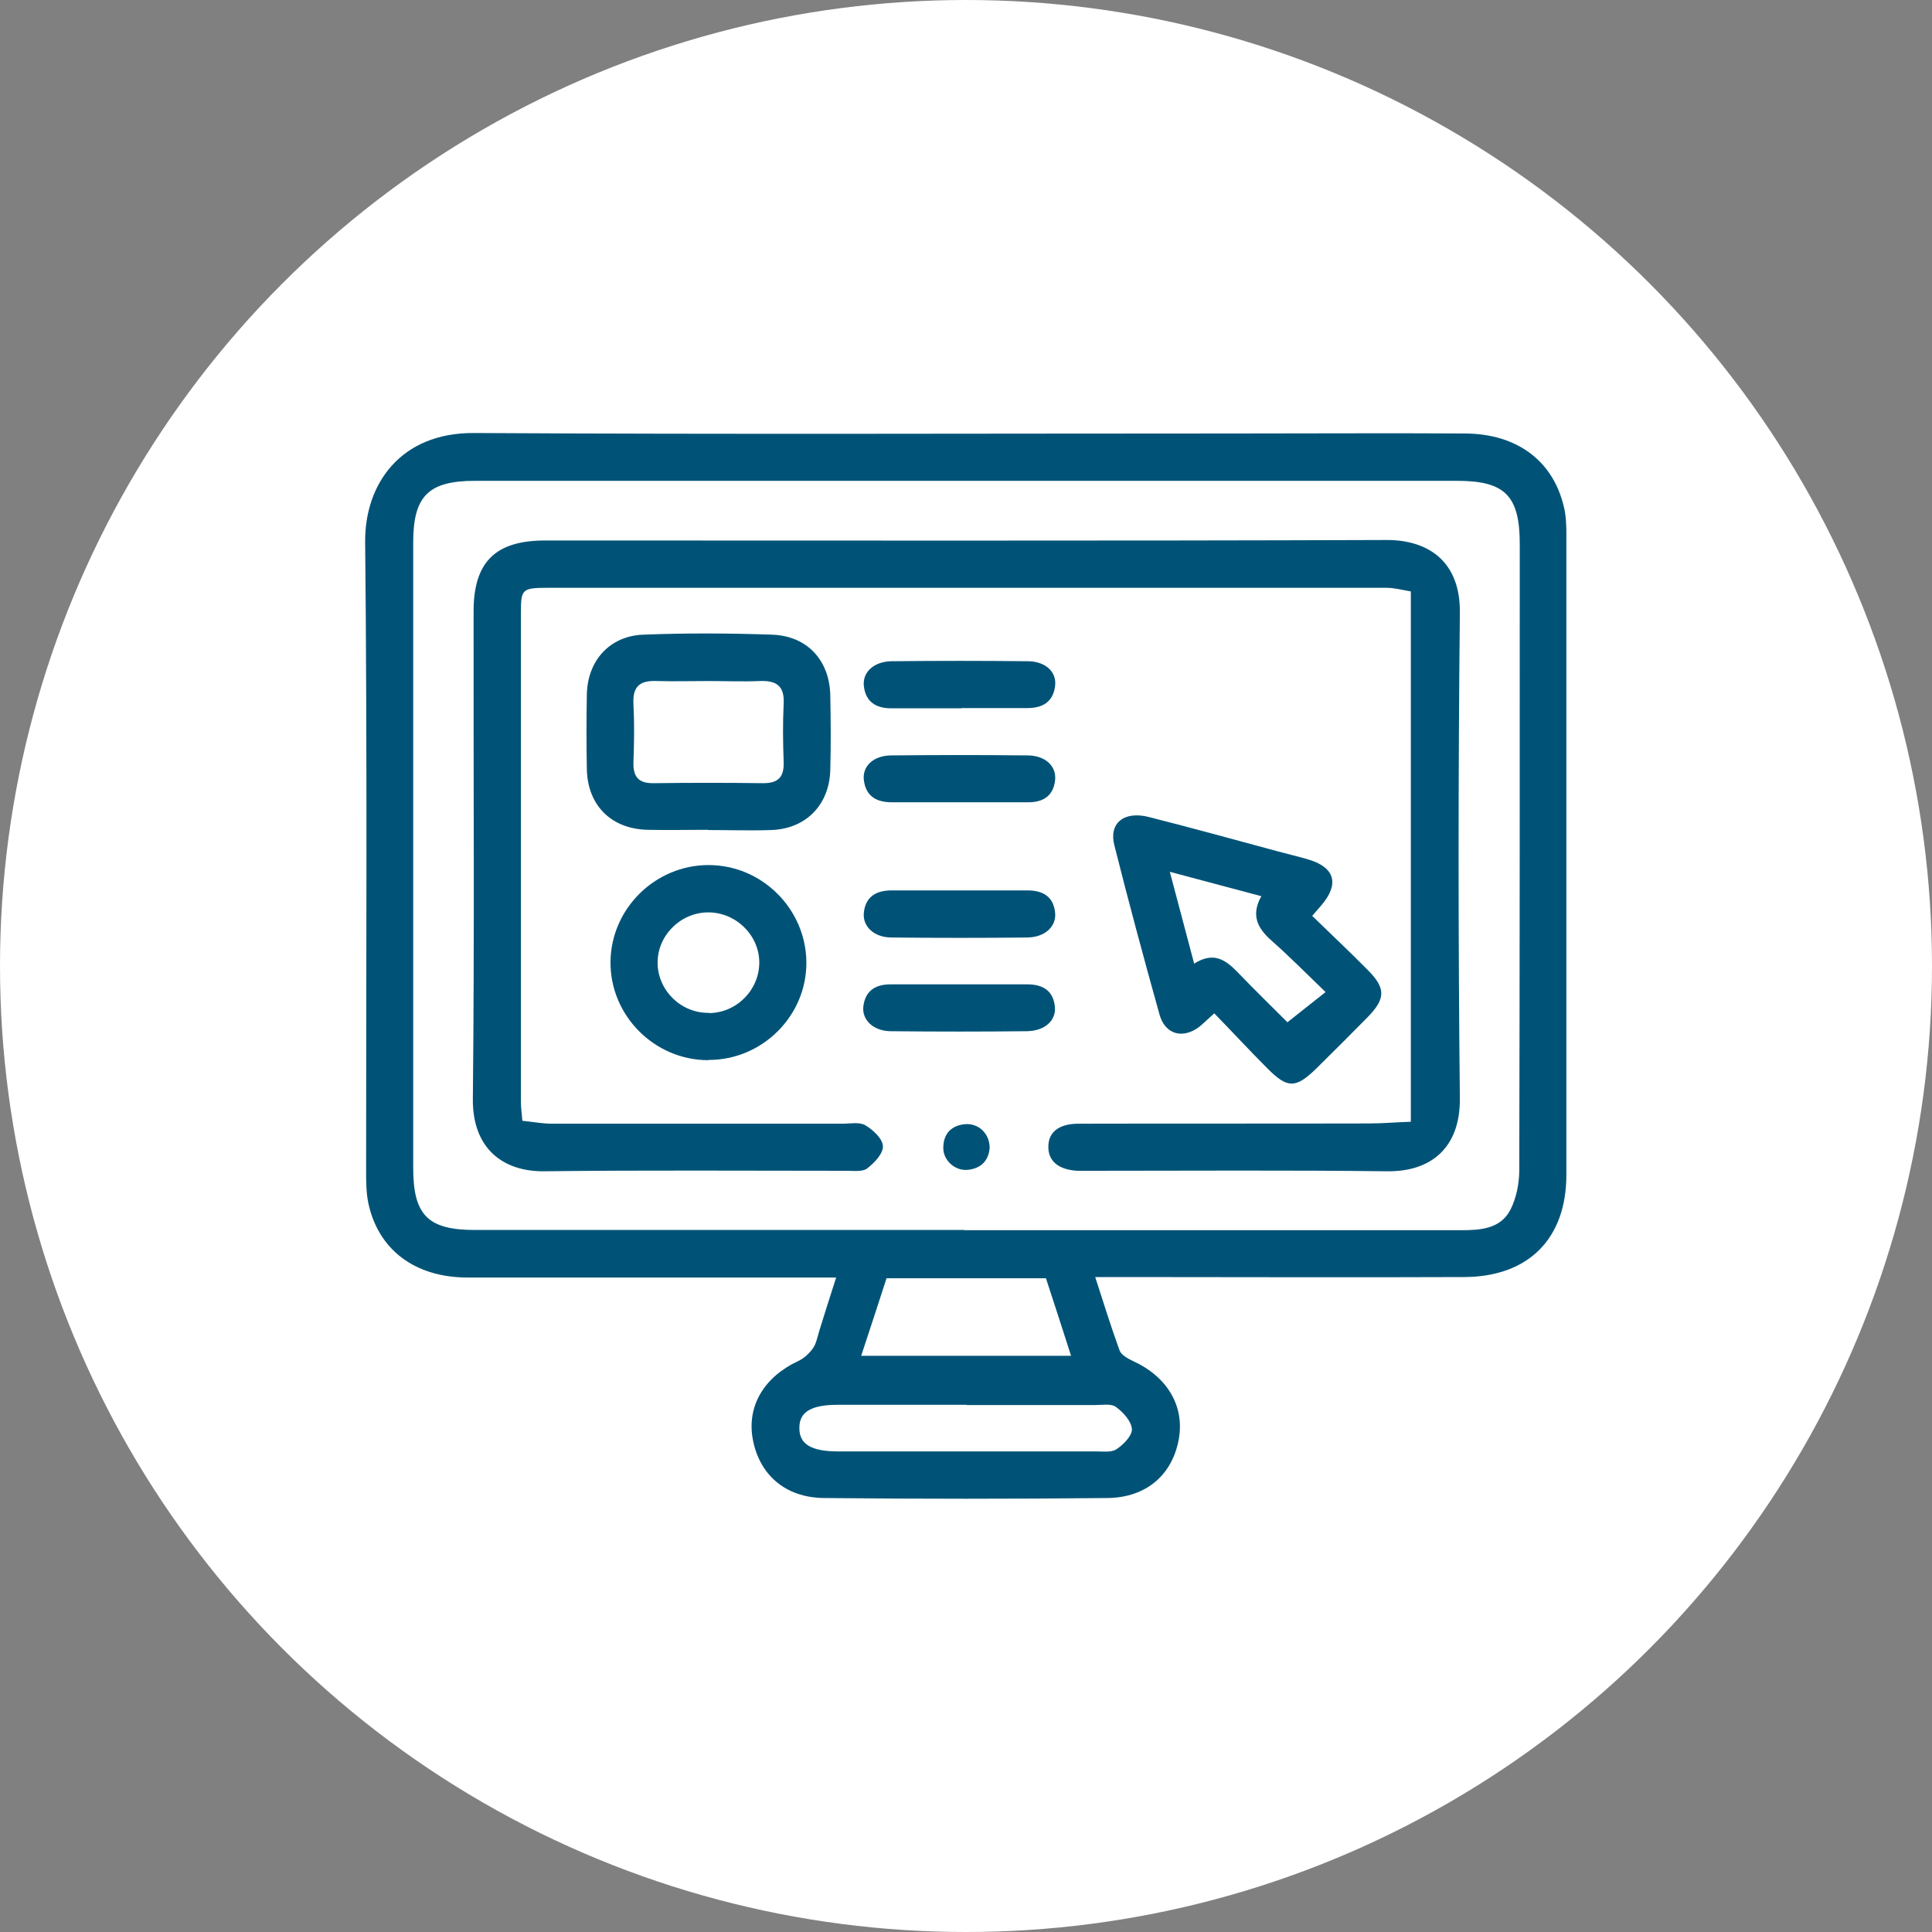
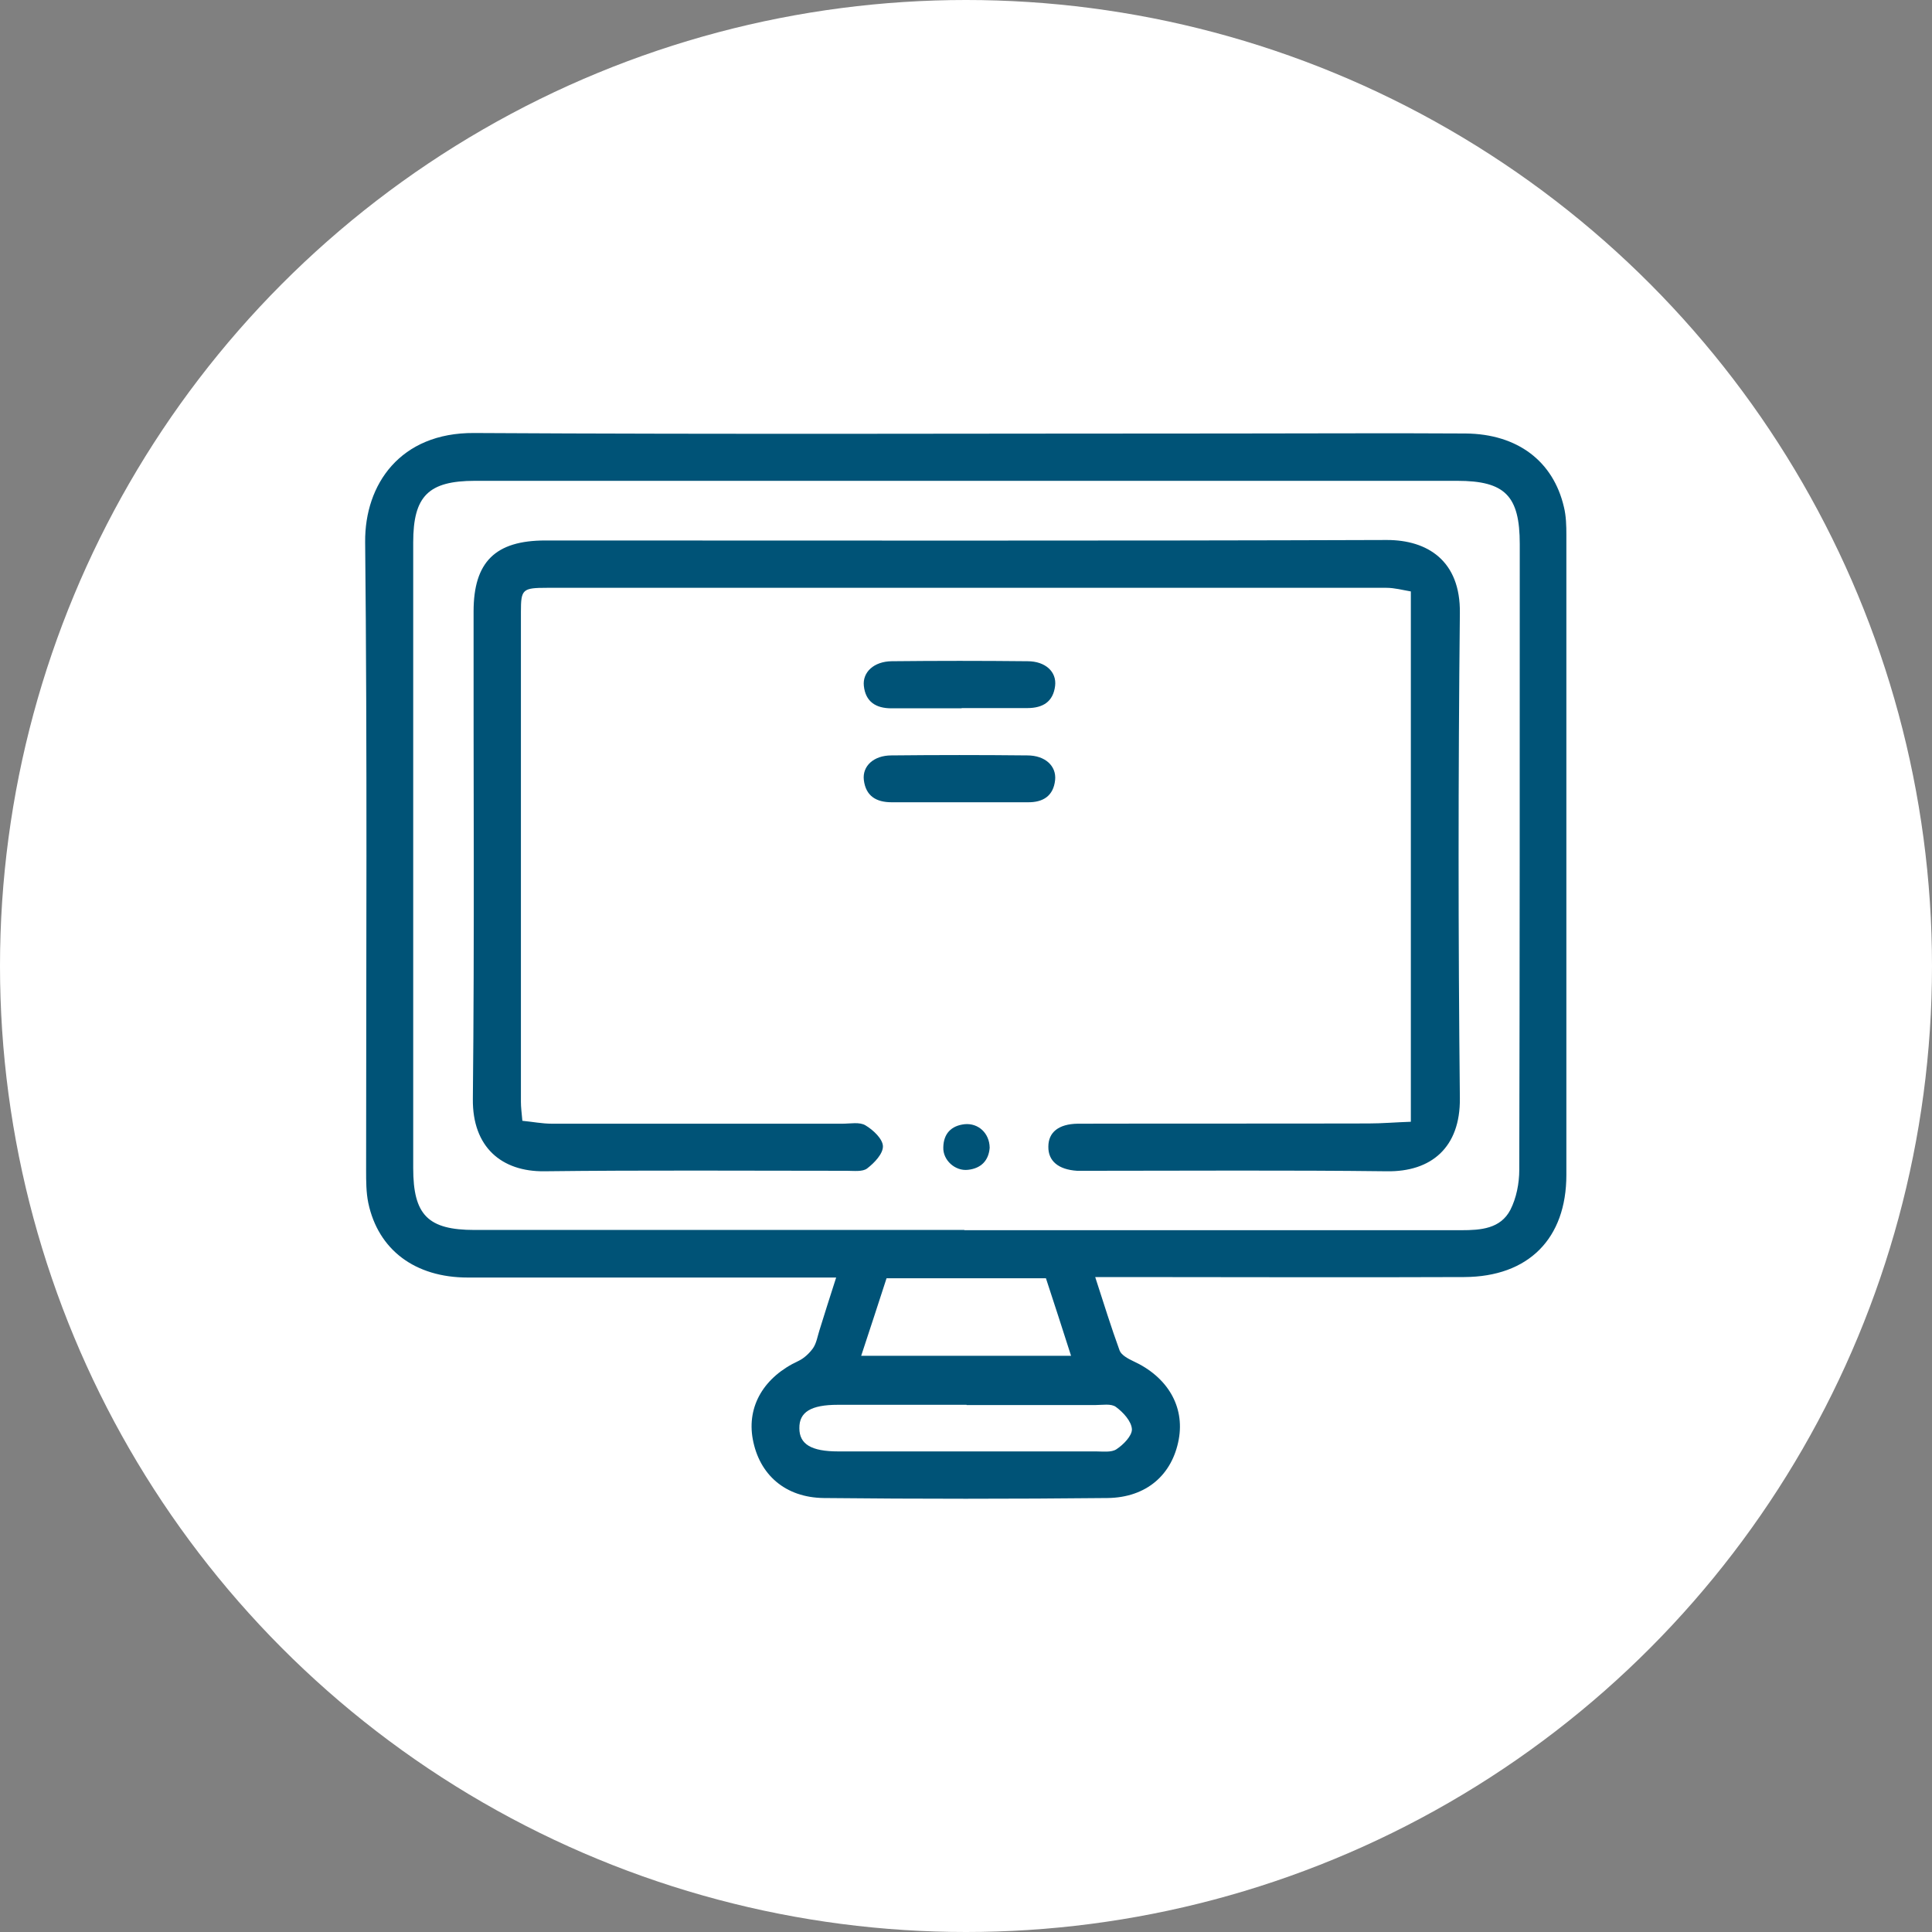
<svg xmlns="http://www.w3.org/2000/svg" id="Capa_2" data-name="Capa 2" viewBox="0 0 80 80">
  <rect x="0" y="0" width="80" height="80" fill="#808080" stroke="none" />
  <defs>
    <style>
      .cls-1 {
        fill: #fff;
      }

      .cls-2 {
        fill: #005377;
      }
    </style>
  </defs>
  <g id="Capa_1-2" data-name="Capa 1">
    <g>
      <circle class="cls-1" cx="40" cy="40" r="40" />
      <g>
        <path class="cls-2" d="M34.65,52.9c-.5,0-.85,0-1.2,0-4.69,0-9.38,0-14.08,0-2.19,0-3.71-1.15-4.12-3.09-.09-.44-.09-.9-.09-1.35,0-8.67,.05-17.34-.04-26.02-.02-2.38,1.45-4.53,4.51-4.51,10.48,.06,20.97,.02,31.45,.02,3.2,0,6.41-.02,9.61,0,2.15,.02,3.63,1.15,4.07,3.05,.09,.37,.1,.77,.1,1.15,0,8.83,0,17.67,0,26.5,0,2.64-1.57,4.22-4.23,4.23-4.69,.02-9.38,0-14.08,0-.35,0-.69,0-1.2,0,.36,1.11,.66,2.08,1.01,3.04,.07,.19,.35,.34,.56,.44,1.42,.65,2.14,1.87,1.89,3.24-.27,1.47-1.34,2.41-2.95,2.43-3.91,.04-7.83,.04-11.75,0-1.6-.02-2.67-.97-2.94-2.44-.25-1.37,.47-2.58,1.9-3.24,.23-.11,.45-.32,.6-.53,.14-.21,.18-.48,.26-.73,.21-.67,.42-1.35,.7-2.21Zm5.28-1.96c1.04,0,2.07,0,3.11,0,5.82,0,11.65,0,17.47,0,.81,0,1.62-.06,2.03-.84,.25-.49,.37-1.1,.37-1.66,.02-8.64,.02-17.28,.02-25.91,0-2-.61-2.62-2.59-2.62-13.56,0-27.11,0-40.67,0-1.93,0-2.56,.63-2.56,2.55,0,8.64,0,17.28,0,25.91,0,1.94,.61,2.56,2.54,2.56,6.76,0,13.52,0,20.28,0Zm3.38,1.99h-6.6c-.34,1.05-.68,2.09-1.05,3.21h8.69c-.36-1.12-.69-2.15-1.04-3.21Zm-3.29,5.24c-1.78,0-3.56,0-5.33,0-1.11,0-1.6,.3-1.59,.97,0,.66,.49,.96,1.61,.96,3.56,0,7.11,0,10.67,0,.29,0,.64,.05,.85-.09,.29-.19,.65-.56,.64-.83-.02-.33-.36-.7-.66-.92-.2-.15-.56-.08-.85-.08-1.78,0-3.56,0-5.33,0Z" />
        <path class="cls-2" d="M58.42,46.45V24.49c-.35-.06-.68-.15-1.01-.15-11.58,0-23.17,0-34.75,0-1.03,0-1.09,.06-1.09,1,0,6.76,0,13.53,0,20.29,0,.22,.03,.44,.06,.78,.42,.04,.82,.12,1.22,.12,4.01,0,8.02,0,12.04,0,.32,0,.71-.08,.95,.07,.32,.19,.71,.56,.72,.86,.01,.31-.35,.69-.65,.92-.19,.15-.56,.1-.85,.1-4.17,0-8.35-.03-12.52,.02-1.77,.02-2.98-1-2.96-2.99,.07-6.73,.02-13.46,.03-20.19,0-2.05,.9-2.94,2.97-2.94,11.62,0,23.23,.02,34.85-.02,1.67,0,3.05,.85,3.02,3.03-.07,6.7-.07,13.4,0,20.09,.02,2.03-1.18,3.05-3.03,3.02-4.11-.05-8.22-.02-12.33-.02-.16,0-.32,0-.49,0-.78-.05-1.2-.41-1.19-1,0-.59,.42-.94,1.22-.95,4.01-.01,8.02,0,12.04-.01,.56,0,1.13-.05,1.74-.07Z" />
-         <path class="cls-2" d="M54.32,37.91c.79,.77,1.56,1.49,2.31,2.25,.76,.76,.75,1.19,0,1.96-.7,.71-1.41,1.42-2.12,2.12-.85,.83-1.19,.84-2.01,.02-.75-.75-1.47-1.53-2.22-2.3-.28,.25-.44,.41-.61,.55-.69,.53-1.43,.33-1.66-.51-.65-2.33-1.28-4.66-1.87-7.01-.23-.91,.41-1.42,1.43-1.16,1.78,.45,3.55,.94,5.33,1.42,.44,.12,.88,.22,1.31,.35,1.07,.33,1.25,1.01,.51,1.88-.1,.12-.2,.23-.38,.44Zm-4.87,1.99c.81-.51,1.3-.15,1.79,.35,.73,.76,1.48,1.49,2.07,2.08,.57-.45,1.03-.82,1.58-1.25-.81-.78-1.51-1.49-2.26-2.15-.56-.5-.84-1.04-.4-1.82-1.27-.34-2.43-.65-3.79-1.01,.35,1.32,.66,2.49,1.01,3.81Z" />
-         <path class="cls-2" d="M29.32,34.36c-.84,0-1.68,.02-2.52,0-1.5-.04-2.47-1.02-2.5-2.51-.02-1.03-.02-2.07,0-3.1,.03-1.4,.95-2.42,2.34-2.47,1.78-.07,3.56-.06,5.33,0,1.45,.05,2.38,1.06,2.41,2.51,.02,1.03,.03,2.07,0,3.1-.04,1.44-1.01,2.43-2.44,2.48-.87,.03-1.75,0-2.62,0Zm.02-6.16c-.71,0-1.42,.02-2.13,0-.68-.03-1.02,.19-.98,.94,.04,.8,.03,1.61,0,2.41-.02,.61,.2,.89,.84,.88,1.51-.02,3.03-.02,4.54,0,.63,0,.86-.27,.84-.88-.03-.8-.04-1.61,0-2.41,.04-.74-.31-.97-.99-.94-.71,.03-1.42,0-2.13,0Z" />
-         <path class="cls-2" d="M29.33,43.9c-2.24,0-4.08-1.86-4.05-4.09,.03-2.2,1.86-3.99,4.06-3.99,2.2,0,4.02,1.8,4.05,4,.03,2.23-1.82,4.08-4.06,4.07Zm.03-1.95c1.15-.01,2.09-.97,2.08-2.11-.01-1.13-.98-2.07-2.13-2.06-1.15,.01-2.1,.98-2.08,2.11,.02,1.14,.98,2.07,2.13,2.05Z" />
-         <path class="cls-2" d="M39.73,36.87c.94,0,1.88,0,2.81,0,.64,0,1.08,.25,1.15,.92,.06,.57-.42,1.02-1.15,1.03-1.87,.02-3.75,.02-5.62,0-.73,0-1.21-.46-1.15-1.03,.07-.66,.51-.92,1.15-.92,.94,0,1.87,0,2.81,0Z" />
        <path class="cls-2" d="M39.82,29.33c-.97,0-1.94,0-2.91,0-.64,0-1.07-.27-1.14-.93-.06-.57,.42-1.01,1.15-1.02,1.88-.02,3.75-.02,5.63,0,.74,0,1.21,.44,1.14,1.02-.08,.66-.51,.92-1.15,.92-.91,0-1.81,0-2.72,0Z" />
        <path class="cls-2" d="M39.73,33.22c-.94,0-1.88,0-2.81,0-.64,0-1.07-.26-1.15-.92-.07-.58,.41-1.02,1.14-1.02,1.88-.02,3.75-.02,5.63,0,.74,0,1.21,.44,1.15,1.02-.07,.66-.5,.93-1.14,.92-.94,0-1.88,0-2.81,0Z" />
-         <path class="cls-2" d="M39.73,40.76c.94,0,1.88,0,2.81,0,.64,0,1.07,.26,1.14,.92,.06,.58-.42,1.01-1.16,1.02-1.87,.02-3.75,.02-5.63,0-.72,0-1.21-.47-1.14-1.03,.08-.66,.52-.92,1.16-.91,.94,0,1.88,0,2.81,0Z" />
        <path class="cls-2" d="M40.98,47.53c-.04,.51-.34,.85-.9,.91-.53,.06-1.04-.4-1.02-.93,.01-.56,.32-.9,.89-.96,.56-.05,1.02,.37,1.03,.97Z" />
      </g>
    </g>
  </g>
</svg>